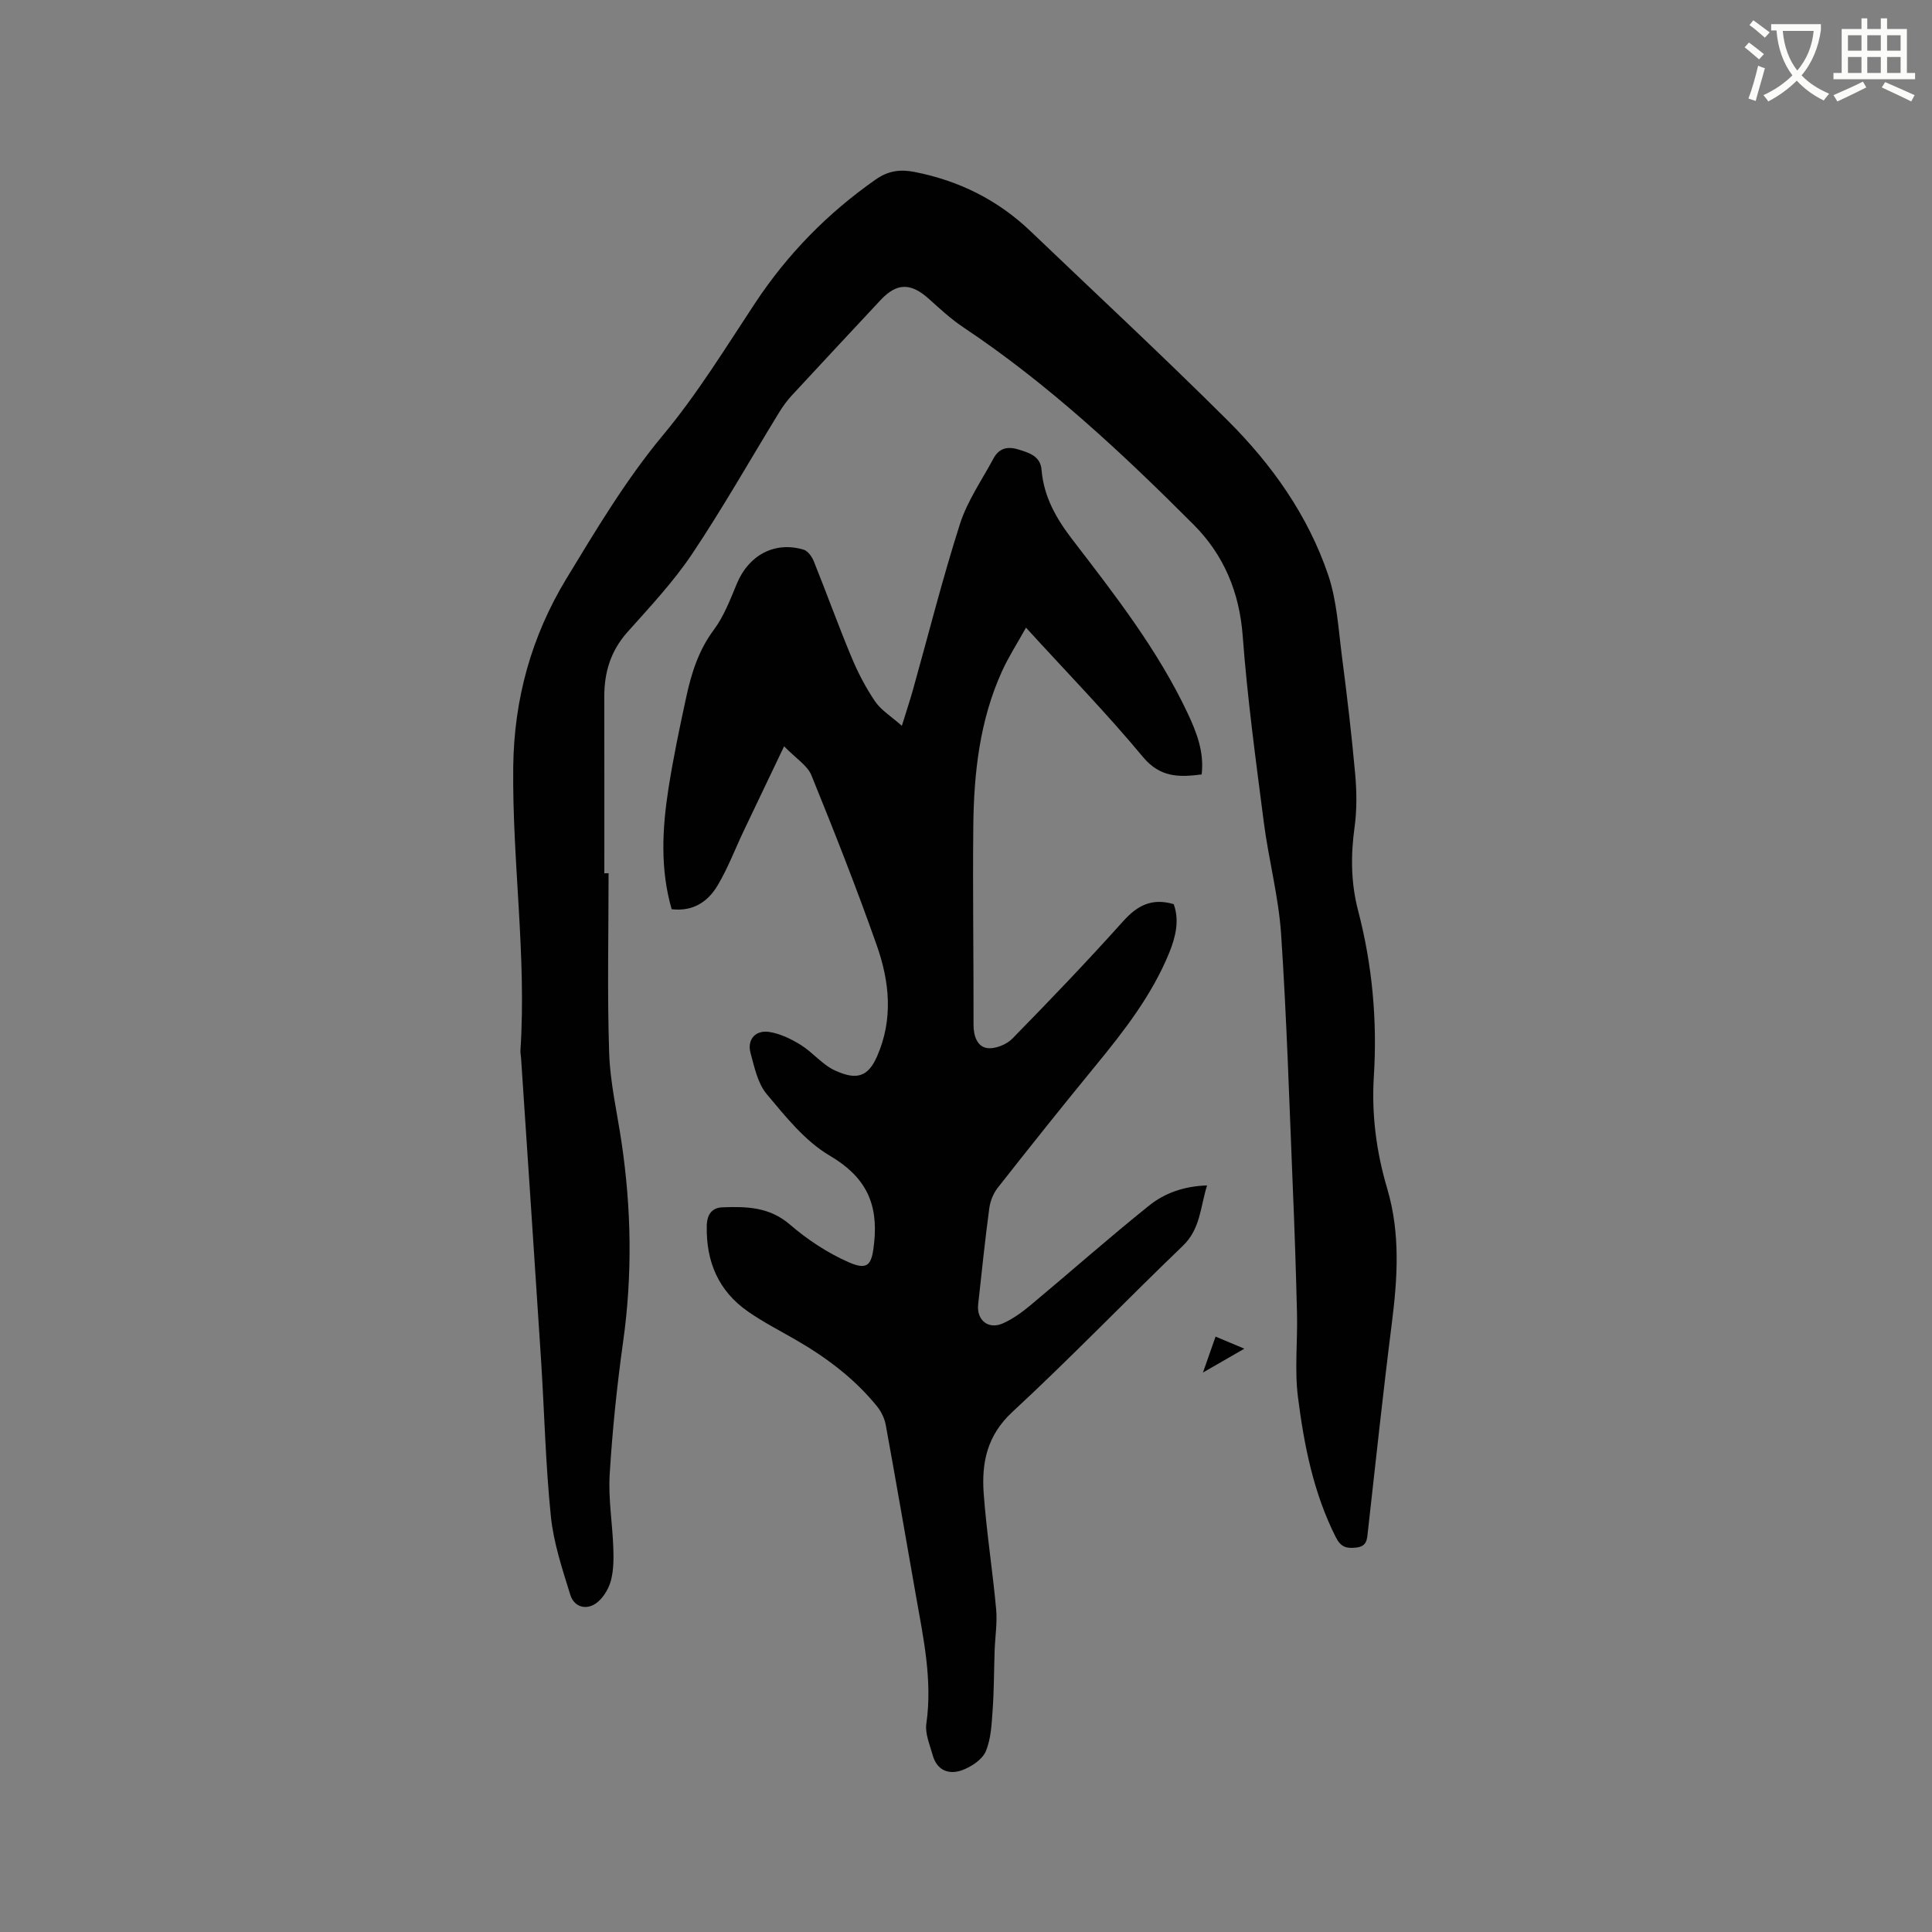
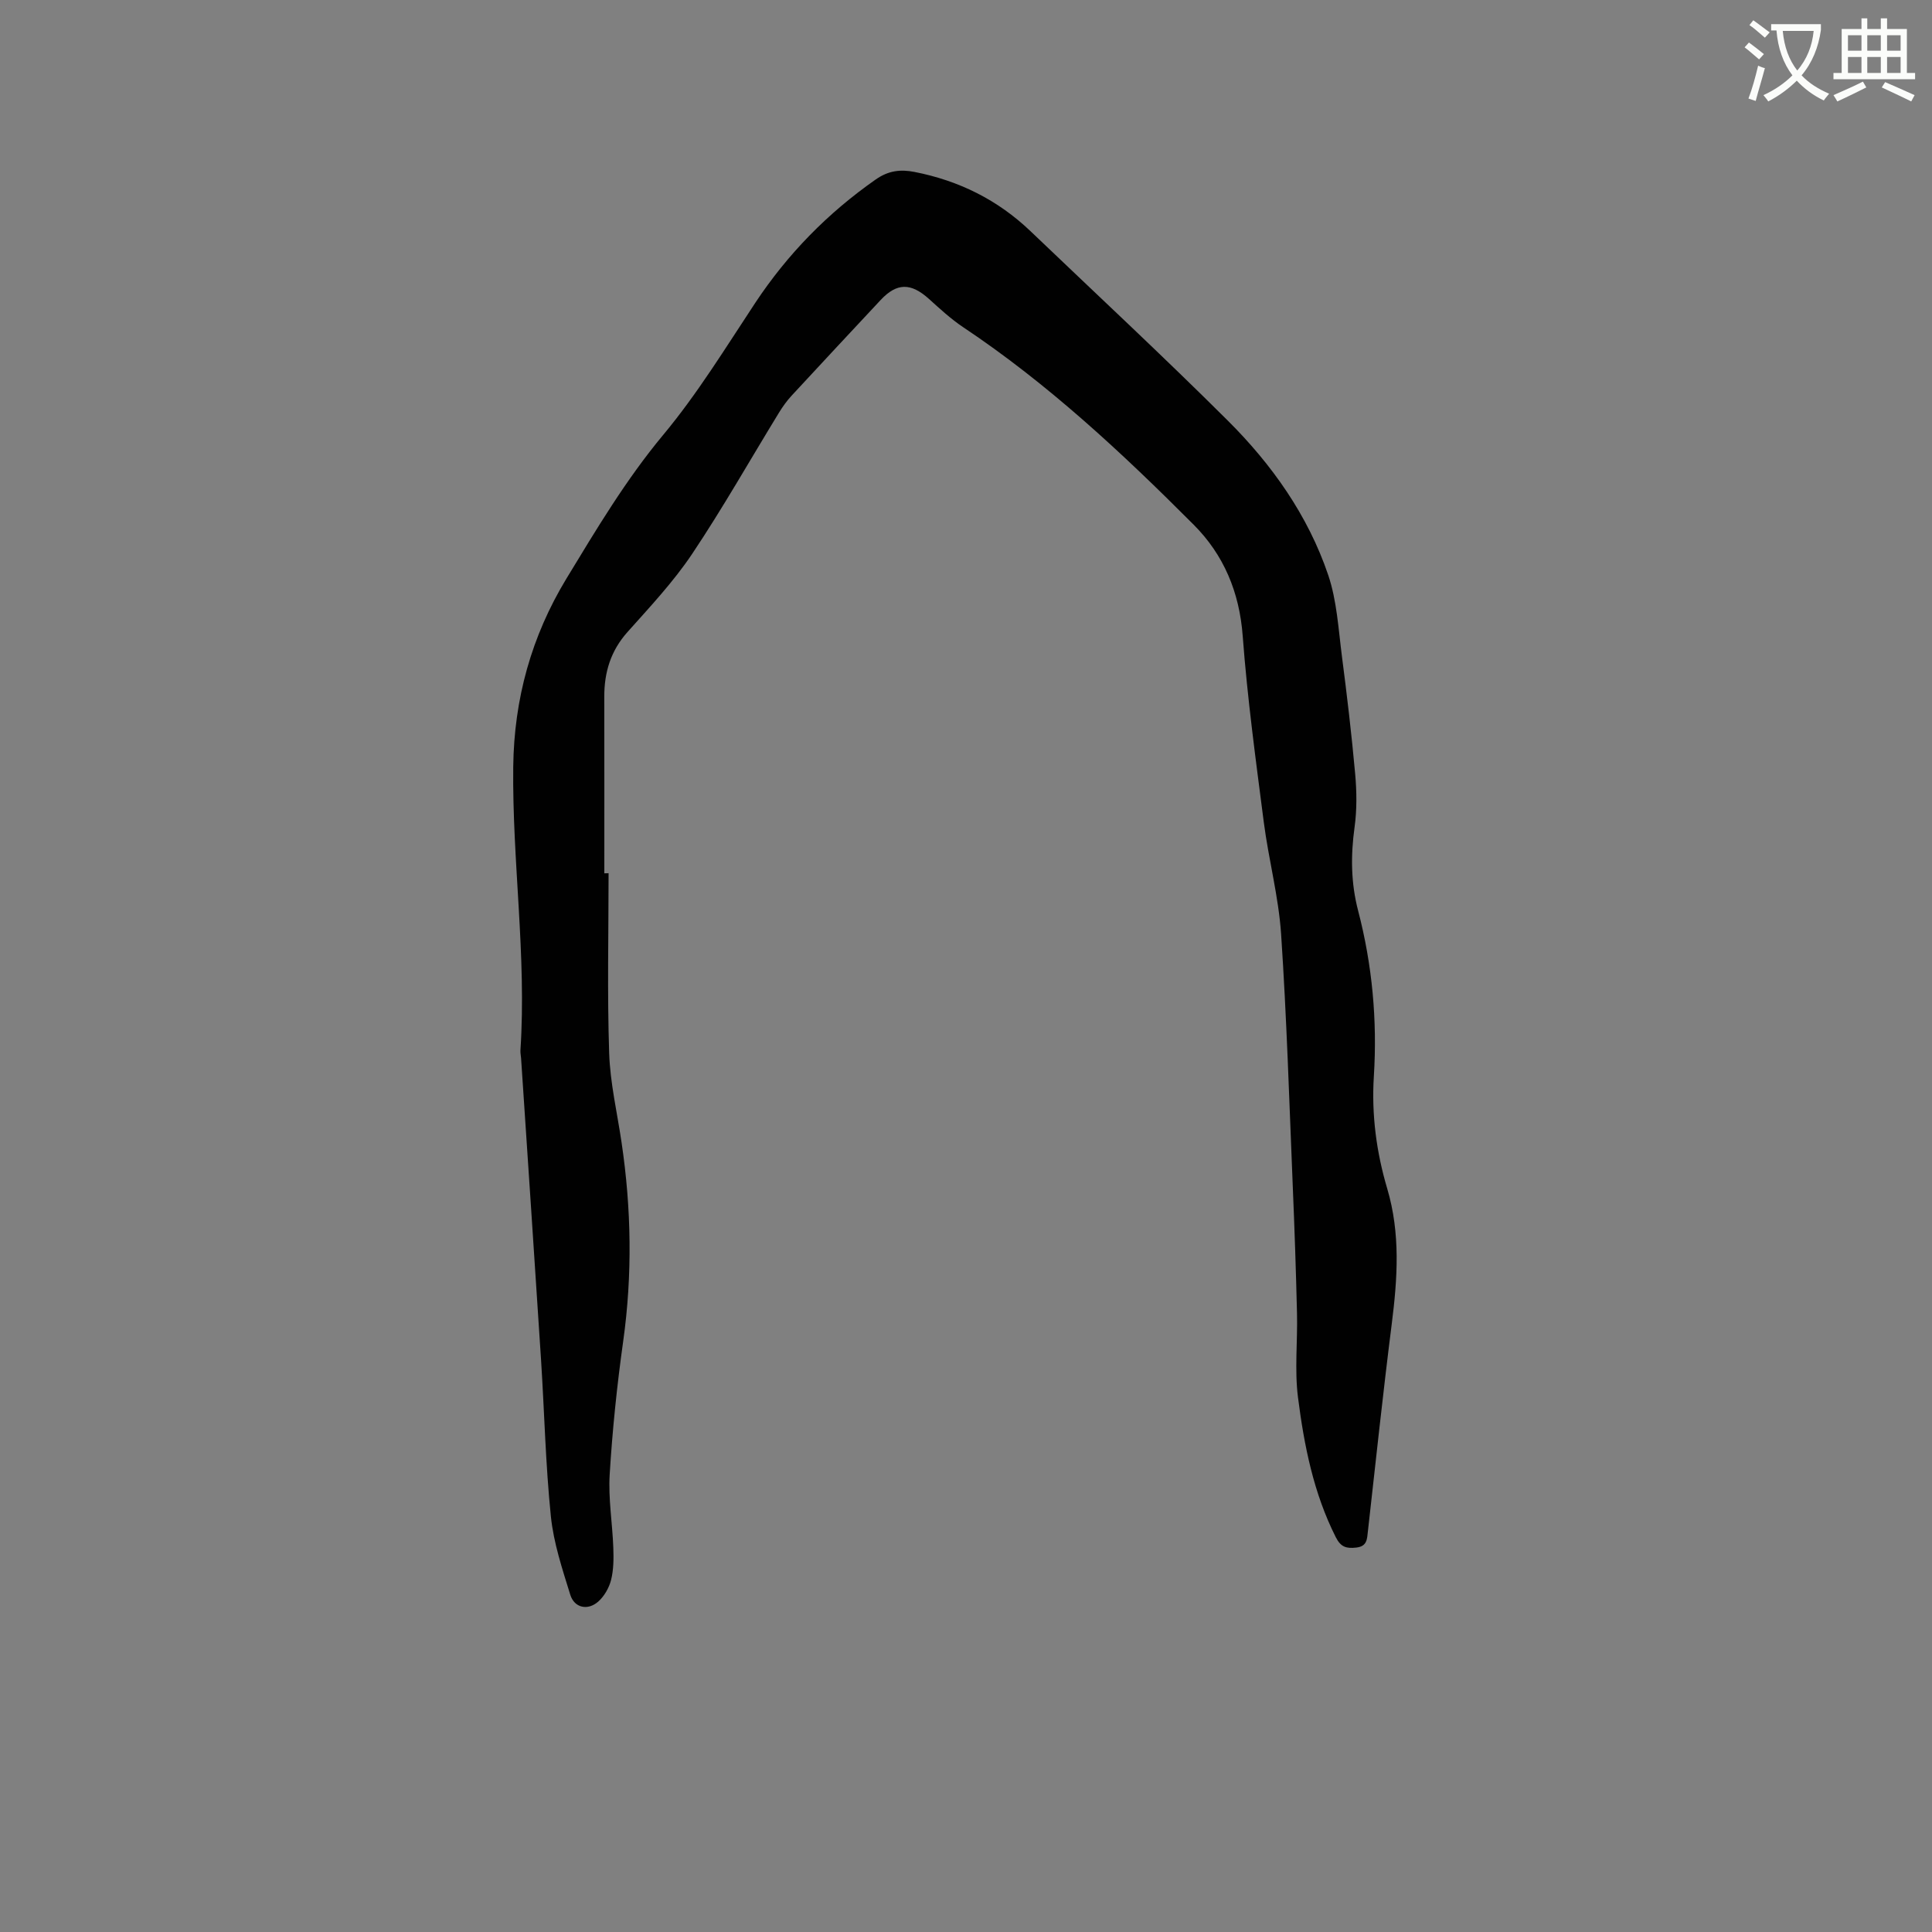
<svg xmlns="http://www.w3.org/2000/svg" enable-background="new 0 0 400 400" viewBox="0 0 400 400">
  <rect x="0" y="0" width="400" height="400" fill="#808080" stroke="none" />
  <path d="m362.1 8.8c1.1.8 2.1 1.6 3.1 2.4l-1 1.1c-1.3-1.1-2.3-2-3-2.5zm1.9 4.8c.5.2.9.4 1.4.5-.6 2.3-1.3 4.5-1.9 6.8l-1.5-.5c.8-2.1 1.4-4.3 2-6.8zm-1-9.4c1.3.9 2.4 1.8 3.4 2.5l-1 1.1c-1.4-1.2-2.4-2.1-3.2-2.6zm3.7 2.2v-1.4h10.3v1.2c-.5 3.6-1.8 6.8-4 9.4 1.5 1.6 3.4 2.8 5.7 3.8-.3.4-.7.8-1.1 1.4-2.3-1.1-4.1-2.5-5.6-4.1-1.6 1.6-3.6 3.1-5.9 4.3-.3-.5-.7-.9-1-1.3 2.4-1.1 4.4-2.5 6-4.1-1.9-2.5-3-5.6-3.3-9.3h-1.1zm8.8 0h-6.4c.3 3.3 1.3 6 3 8.2 2-2.3 3.1-5.1 3.4-8.2z" fill="#fbfcfa" />
  <path d="m385.3 3.8h1.3v2.2h2.8v-2.2h1.3v2.2h4.1v9.1h1.7v1.3h-16.9v-1.3h1.7v-9.1h4.1v-2.2zm.4 13.1.7 1.2c-1.8.9-3.8 1.9-6 2.9-.2-.4-.5-.8-.8-1.3 2.3-1 4.3-1.9 6.1-2.8zm-3.1-6.4h2.8v-3.2h-2.8zm0 4.6h2.8v-3.3h-2.8zm4-4.6h2.8v-3.2h-2.8zm0 4.6h2.8v-3.3h-2.8zm3.7 1.9c2.1.9 4.1 1.8 6.1 2.7l-.7 1.3c-2.2-1.1-4.2-2-6.1-2.9zm3.2-9.7h-2.8v3.2h2.8zm-2.8 7.8h2.8v-3.3h-2.8z" fill="#fbfcfa" />
  <g fill="#010101">
    <path d="m126 180.79c0 12.41-.29 24.82.12 37.21.2 6.2 1.66 12.36 2.57 18.54 2.03 13.71 2.26 27.41.33 41.19-1.28 9.13-2.23 18.32-2.79 27.52-.31 5.04.57 10.14.75 15.22.08 2.21.07 4.51-.46 6.63-.41 1.63-1.41 3.38-2.66 4.49-2.17 1.92-4.95 1.31-5.79-1.41-1.65-5.33-3.46-10.75-4.02-16.25-1.1-10.75-1.34-21.58-2.03-32.37-1.34-20.84-2.76-41.67-4.14-62.51-.04-.53-.16-1.06-.13-1.58 1.29-19.62-1.72-39.14-1.49-58.74.17-14 3.75-26.97 11.02-38.95 6.21-10.22 12.29-20.44 20.02-29.73 7.09-8.51 12.94-18.08 19.07-27.35 6.71-10.13 15-18.59 24.95-25.55 2.6-1.82 5.09-2.13 8.03-1.55 9.18 1.8 17.22 5.78 24 12.26 13.64 13.04 27.47 25.89 40.83 39.2 9.15 9.11 16.63 19.65 20.81 31.99 1.8 5.32 2.11 11.18 2.84 16.82 1.05 8.09 2.01 16.2 2.74 24.33.33 3.66.38 7.42-.12 11.05-.81 5.85-.77 11.53.73 17.28 2.94 11.25 3.99 22.73 3.26 34.33-.5 7.94.54 15.72 2.77 23.23 2.76 9.33 2.13 18.57.94 27.98-1.81 14.3-3.33 28.63-4.94 42.96-.18 1.63-.15 3.13-2.42 3.38-2 .22-3.18-.07-4.22-2.13-4.62-9.15-6.57-19.03-7.84-29-.72-5.71-.06-11.58-.2-17.37-.21-8.8-.51-17.59-.88-26.39-.72-17.37-1.25-34.76-2.41-52.11-.52-7.78-2.59-15.45-3.59-23.22-1.65-12.82-3.4-25.64-4.36-38.52-.68-9.08-3.93-16.8-10.15-23.03-14.83-14.87-30.17-29.19-47.73-40.9-2.53-1.69-4.81-3.8-7.08-5.85-3.74-3.37-6.65-3.37-10.01.23-6.15 6.59-12.31 13.17-18.42 19.79-1 1.08-1.87 2.3-2.64 3.56-5.98 9.76-11.62 19.74-17.98 29.24-3.87 5.77-8.71 10.93-13.36 16.14-3.48 3.89-4.82 8.34-4.81 13.39.02 12.19.01 24.38.01 36.57.28-.02.58-.02.88-.02z" />
-     <path d="m162.34 154.51c-3.09 6.46-5.73 11.97-8.35 17.49-1.81 3.81-3.31 7.81-5.47 11.41-1.98 3.29-5.06 5.36-9.46 4.83-2.39-8.26-1.96-16.58-.68-24.86.99-6.38 2.32-12.71 3.69-19.02 1.07-4.96 2.55-9.71 5.71-13.95 2.11-2.83 3.42-6.31 4.8-9.62 2.44-5.86 7.81-8.77 13.79-6.99.88.26 1.74 1.45 2.12 2.41 2.65 6.58 5.05 13.25 7.78 19.8 1.33 3.2 2.96 6.34 4.9 9.2 1.24 1.82 3.3 3.07 5.55 5.06.93-2.99 1.64-5.14 2.26-7.32 3.23-11.51 6.14-23.12 9.78-34.5 1.52-4.75 4.52-9.04 6.92-13.51 1.09-2.04 2.75-2.6 5.06-1.91 2.35.7 4.67 1.41 4.9 4.23.47 5.63 3.05 10.11 6.44 14.52 8.77 11.42 17.66 22.81 23.84 35.95 1.84 3.92 3.42 7.97 2.87 12.61-4.69.6-8.59.67-12.18-3.65-7.51-9.04-15.74-17.48-24.19-26.74-1.77 3.19-3.58 5.98-4.94 8.97-4.67 10.23-5.86 21.19-5.97 32.26-.14 13.67.08 27.34.05 41.02 0 2.28.76 4.46 2.77 4.78 1.64.26 4.04-.69 5.26-1.94 7.79-7.95 15.49-15.99 22.92-24.28 2.91-3.24 5.89-4.91 10.49-3.57 1.22 3.33.43 6.74-.94 10.11-3.58 8.75-9.29 16.09-15.22 23.32-6.86 8.36-13.6 16.81-20.28 25.31-.91 1.16-1.54 2.76-1.74 4.23-.88 6.62-1.58 13.26-2.3 19.89-.36 3.28 2.11 5.29 5.14 3.93 2.06-.92 3.97-2.31 5.72-3.77 8.2-6.84 16.2-13.93 24.53-20.61 3.19-2.56 7.15-4.01 12-4.17-1.42 4.54-1.36 9-5.02 12.51-11.85 11.38-23.25 23.25-35.3 34.4-5.24 4.85-6.38 10.51-5.93 16.81.58 8.02 1.85 16 2.58 24.01.26 2.81-.21 5.68-.31 8.52-.14 4.1-.12 8.2-.41 12.29-.21 2.92-.32 6.02-1.43 8.63-.73 1.71-2.98 3.19-4.87 3.89-2.78 1.02-5.27.05-6.14-3.17-.58-2.12-1.59-4.4-1.29-6.45 1.29-9.03-.61-17.72-2.15-26.47-2.08-11.79-4.1-23.58-6.25-35.36-.25-1.37-.94-2.8-1.82-3.88-4.66-5.76-10.5-10.12-16.88-13.8-3.3-1.9-6.71-3.65-9.83-5.82-6.14-4.28-8.7-10.36-8.53-17.8.06-2.47 1.2-3.71 3.28-3.78 4.94-.18 9.69-.09 13.92 3.56 3.62 3.12 7.79 5.88 12.15 7.8 4.17 1.83 4.84.43 5.31-4.07.85-8.21-1.83-13.65-9.21-17.99-5.11-3-9.14-8.09-13.05-12.75-1.85-2.21-2.53-5.53-3.33-8.46-.77-2.8.98-4.86 3.91-4.39 2.27.36 4.53 1.47 6.51 2.7 2.49 1.56 4.46 4.09 7.07 5.28 4.44 2.03 6.82 1.35 8.7-2.94 3.38-7.7 2.58-15.46-.06-22.96-4.18-11.87-8.81-23.6-13.55-35.26-.84-2.02-3.19-3.44-5.64-5.97z" />
-     <path d="m249.06 284.17c1.04-2.98 1.79-5.09 2.61-7.44 1.9.8 3.6 1.51 5.96 2.5-2.95 1.69-5.35 3.08-8.57 4.94z" />
  </g>
</svg>